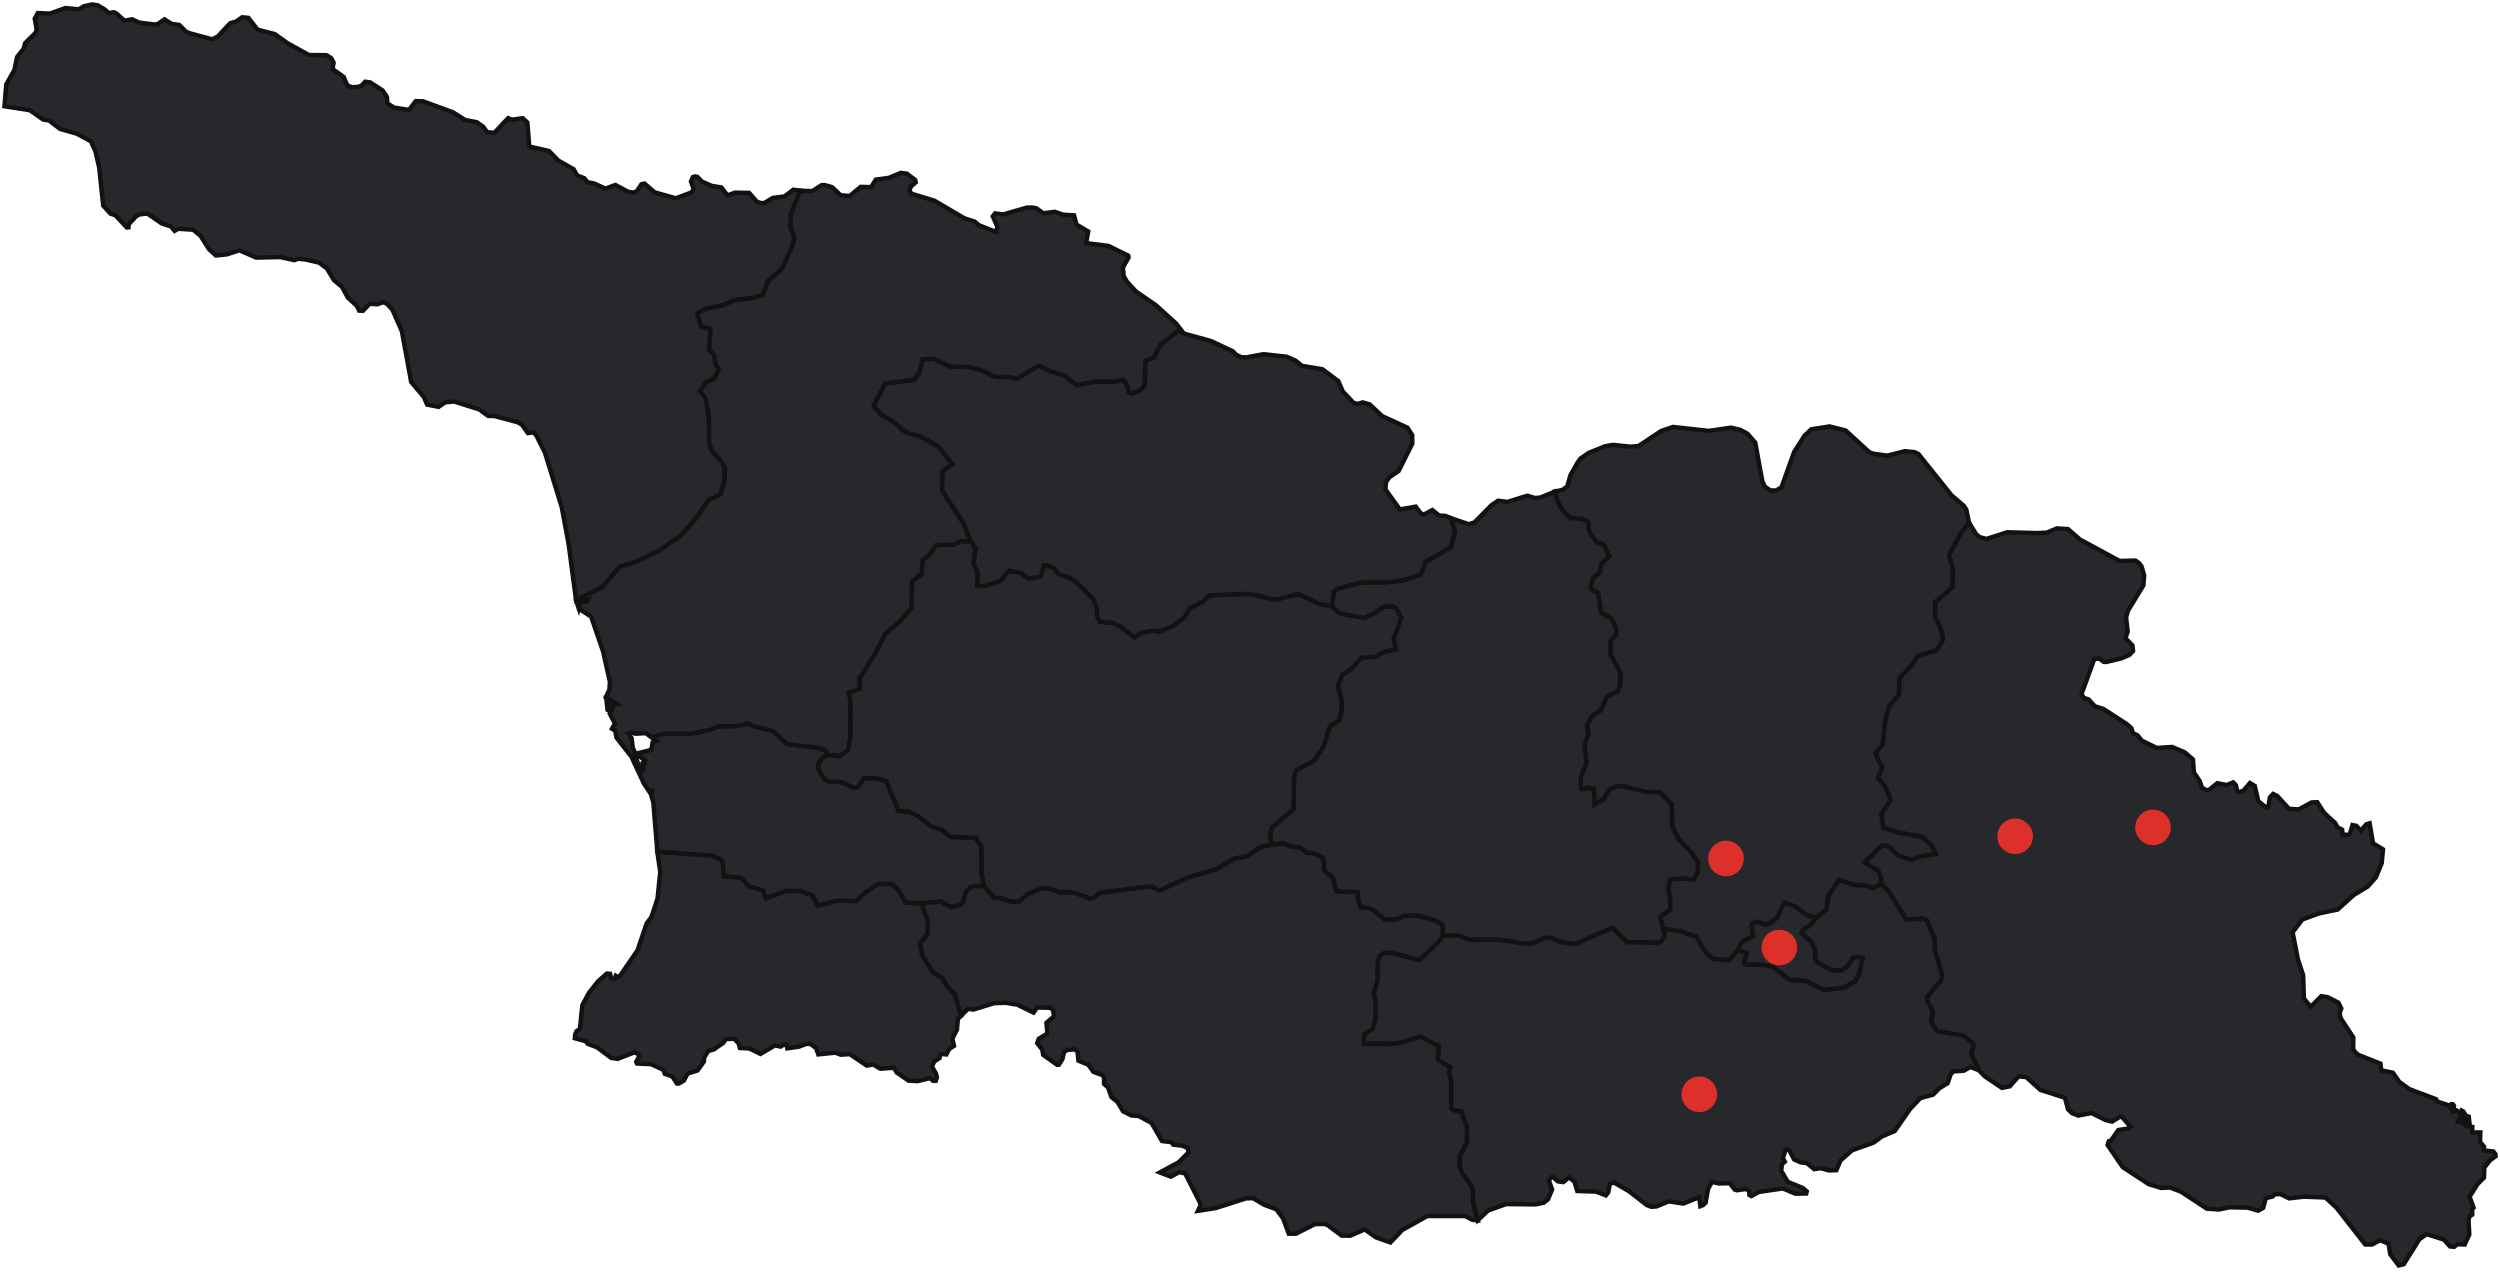
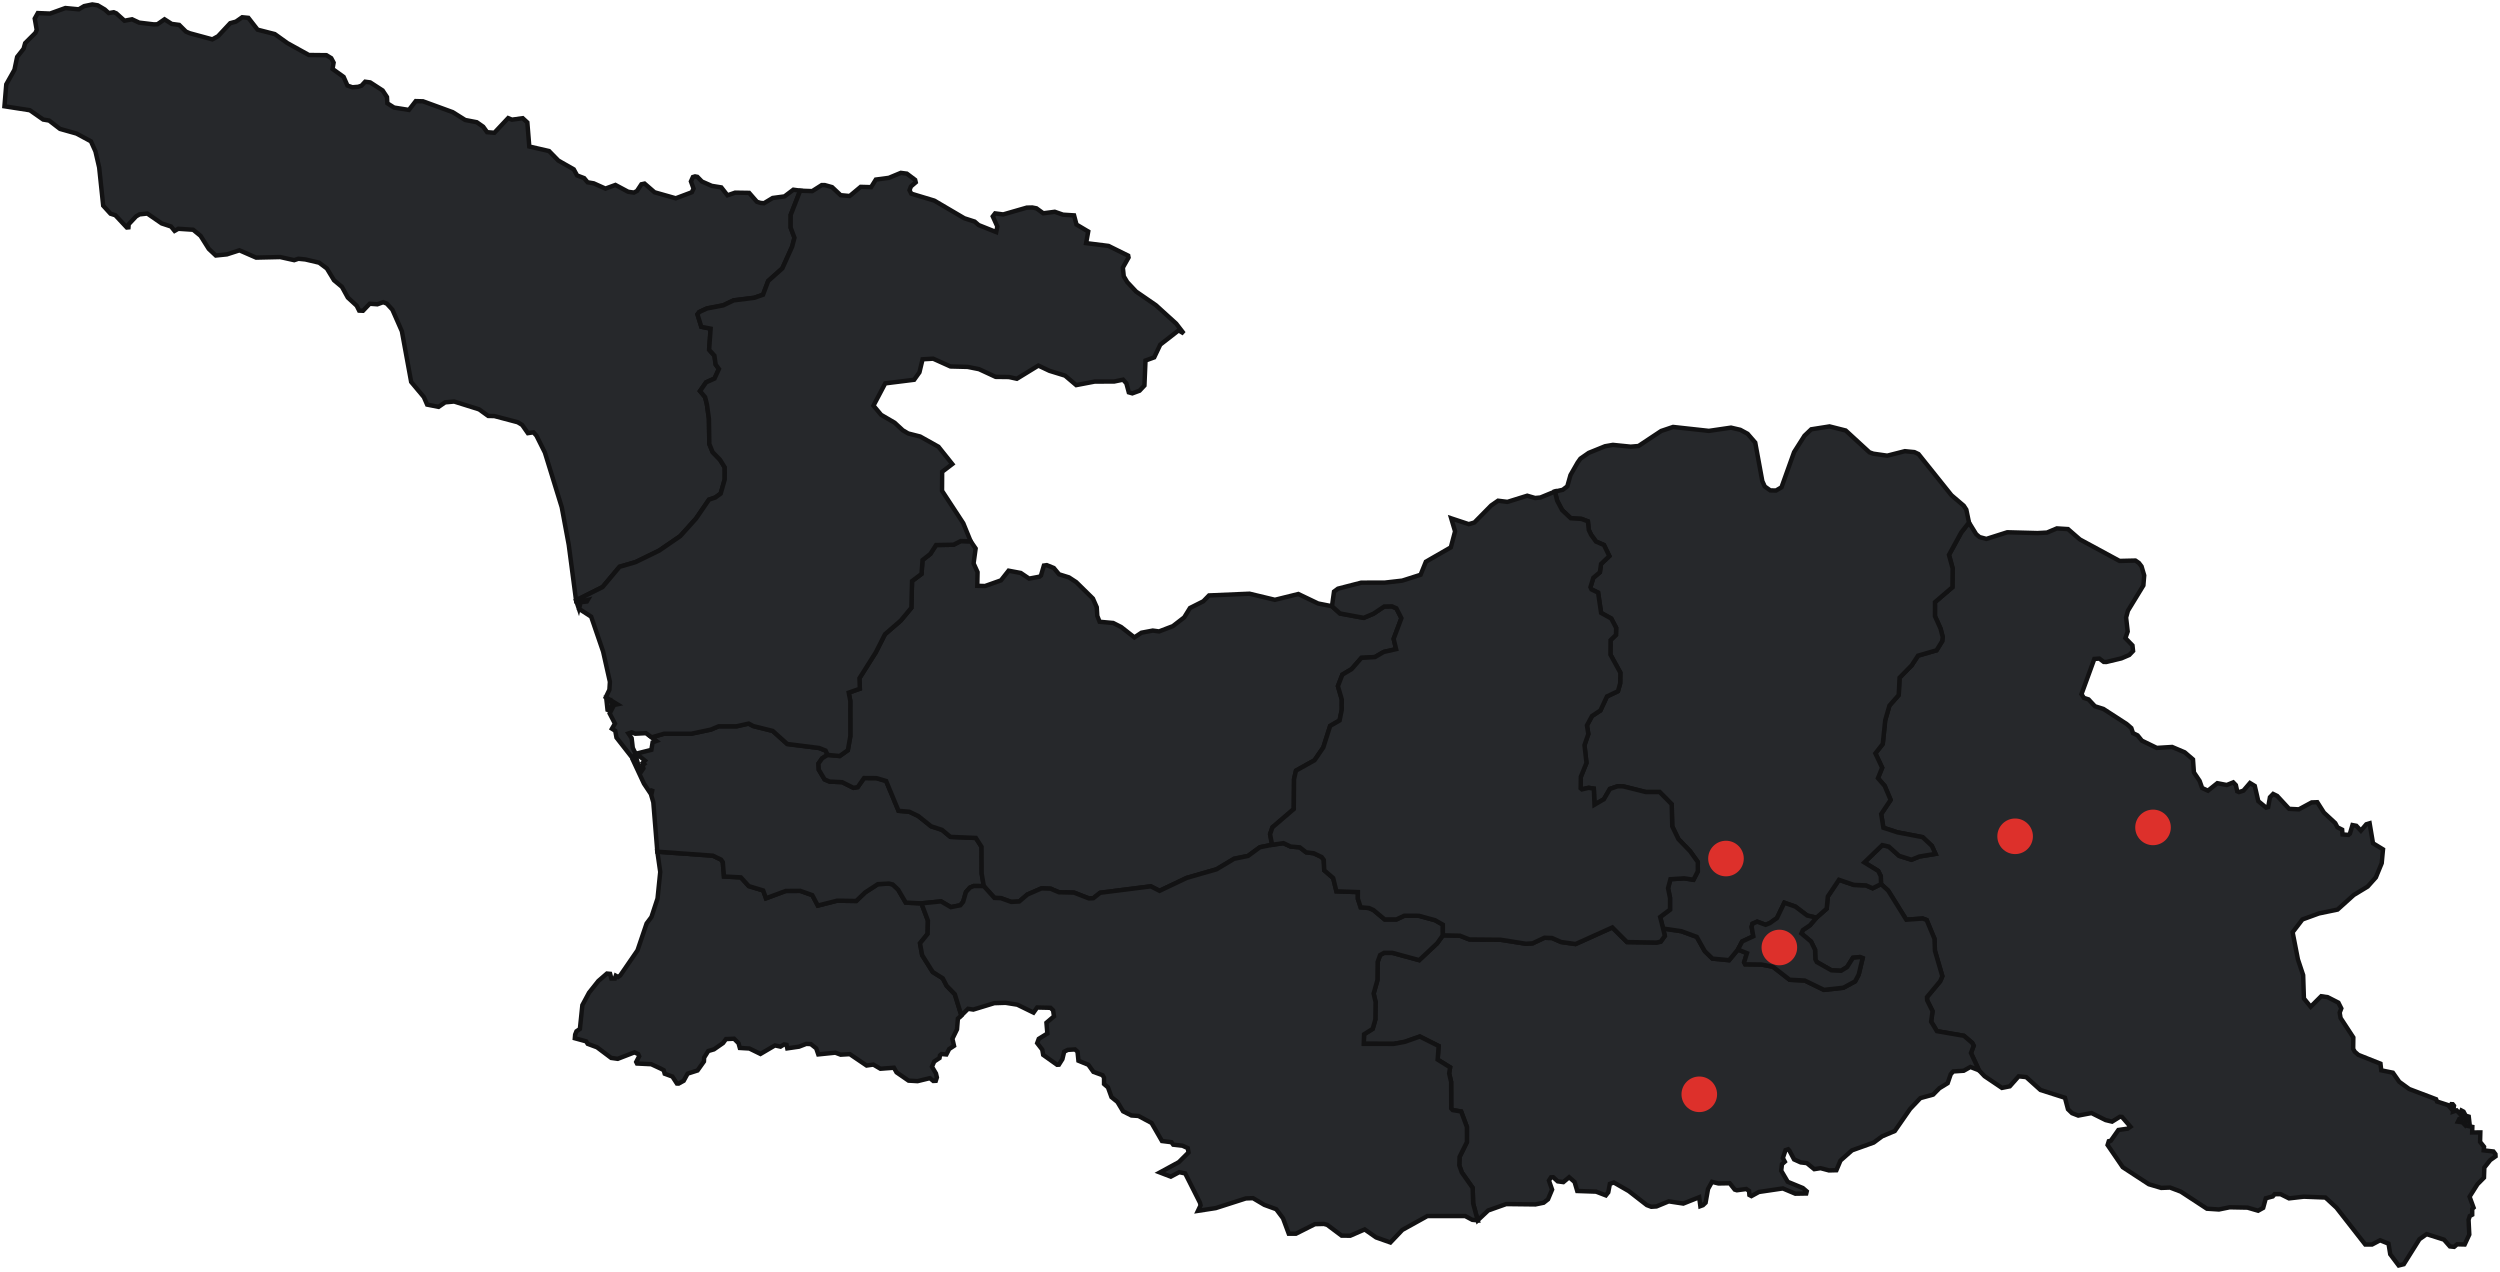
<svg xmlns="http://www.w3.org/2000/svg" width="562" height="286" viewBox="0 0 562 286" fill="none">
  <path d="M23.551 2.131L24.435 2.938L25.567 2.754L26.147 3.001L27.985 4.656L29.682 4.338L31.281 5.087L34.604 5.483L35.389 5.455L36.987 4.345L38.6 5.377L40.283 5.597L41.796 7.103L42.652 7.471L47.736 8.849L49.009 8.149L51.753 5.208L53.04 4.861L54.447 3.878L55.833 4.013L57.905 6.671L61.773 7.661L64.616 9.698L69.432 12.364L73.378 12.406L74.46 13.071L74.997 14.082L74.75 15.497L77.246 17.286L78.102 19.231L79.212 19.619L80.52 19.513L81.27 19.259L82.09 18.368L83.222 18.523L86.015 20.334L86.991 21.819L87.076 23.219L88.589 24.181L91.927 24.711L93.461 22.731L95.088 22.773L101.77 25.213L104.578 26.974L107.18 27.476L108.616 28.48L109.5 29.711L111.133 29.852L114.23 26.55L115.079 26.903L117.505 26.571L118.544 27.526L118.983 32.935L123.424 33.954L125.517 36.096L128.982 38.069L129.731 39.441L131.315 40.042L132.086 40.976L133.472 41.216L136.103 42.397L138.345 41.577L141.216 43.111L142.503 43.295L143.196 42.928L144.186 41.428L144.893 41.273L147.142 43.224L151.915 44.575L155.522 43.218L155.91 42.404L155.324 40.778L155.769 39.795L156.243 39.653L156.766 39.752L157.799 40.813L160.005 41.782L162.148 42.128L163.534 43.903L165.259 43.309L168.406 43.359L170.16 45.367L170.959 45.615L171.744 45.685L173.696 44.505L176.354 44.151L178.349 42.645L179.876 42.857L177.748 48.309L177.74 51.159L178.596 53.436L178.066 55.444L175.867 60.317L172.684 63.159L171.525 66.25L169.545 66.936L164.906 67.516L162.579 68.633L158.923 69.326L157.19 70.132L156.794 70.662L157.657 73.456L159.75 73.866L159.411 78.618L160.599 79.933L160.882 81.934L161.61 82.932L160.613 85.088L158.725 85.937L157.36 87.903L158.499 89.261L158.895 90.852L159.354 94.091L159.453 99.804L160.196 101.636L161.865 103.347L162.911 105.059V107.767L162.006 110.949L160.79 111.833L159.376 112.314L156.455 116.571L152.905 120.524L148.16 123.777L142.849 126.365L139.278 127.405L135.459 131.959L129.498 134.95L127.857 122.49L126.28 114.018L122.497 101.742L120.595 97.938L119.923 97.188L118.671 97.372L117.377 95.519L116.38 94.918L111.14 93.532L109.747 93.504L107.703 92.026L102.096 90.265L100.059 90.449L98.595 91.46L96.021 90.958L95.279 89.254L92.429 85.852L90.343 74.467L88.207 69.609L86.955 68.251L86.142 67.933L84.827 68.406L83.108 68.279L81.602 69.863L80.739 69.828L80.188 68.725L78.194 66.893L76.871 64.489L75.089 63.004L73.484 60.352L71.744 59.051L68.64 58.322L67.084 58.167L66.136 58.485L62.983 57.785L57.58 57.912L53.825 56.272L50.996 57.184L48.514 57.438L46.937 55.953L45.084 53.012L43.416 51.647L40.078 51.428L39.243 51.901L38.451 50.918L36.344 50.225L33.119 48.005L31.358 48.196L30.595 48.641L28.926 50.416L28.876 51.109L28.509 51.145L25.934 48.387L24.845 48.04L23.198 46.23L22.293 37.638L21.458 34.024L20.44 31.768L17.194 30.022L13.481 28.975L11.049 27.101L9.705 26.875L6.714 24.782L1 23.891L1.41 18.962L3.249 15.688L3.85 12.803L5.3 10.964L5.653 9.698L7.973 7.386L8.255 6.714L7.81 4.175L8.503 2.938L11.24 3.051L14.698 1.806L17.703 2.096L18.919 1.375L20.744 1L21.96 1.191L23.551 2.131Z" fill="#26282B" stroke="#121213" />
  <path d="M147.771 191.459L160.246 192.358L162.084 193.234L162.487 193.814L162.749 197.032L166.554 197.237L168.329 199.196L171.56 200.179L172.197 201.94L176.638 200.285L179.891 200.264L182.599 201.225L183.851 203.573L188.207 202.47L192.478 202.541L194.486 200.617L197.343 198.757L199.833 198.623L200.688 198.828L201.912 199.995L203.616 202.908L207.138 203.078L208.594 206.946L208.531 209.938L206.819 212.059L207.3 214.718L209.676 218.501L211.932 219.923L212.809 221.613L214.648 223.508L216.118 228.267L215.334 228.974L215.136 231.393L214.103 233.507L214.464 235.105L213.375 235.82L212.745 237.043L211.656 236.951L211.303 237.255L211.204 237.842L210.009 238.634L209.507 239.801L210.405 241.321L210.61 242.205L210.362 242.969L209.804 242.997L209.04 242.368L206.275 243.04L204.245 242.927L201.544 241.067L200.957 240.027L197.916 240.254L196.332 239.32L194.812 239.532L191.035 236.972L188.978 237.093L187.783 236.64L183.95 237.029L183.483 235.664L182.281 234.709L181.241 234.667L179.622 235.289L176.984 235.671L176.822 234.886L176.263 234.787L175.457 235.282L174.205 235.013L170.952 236.923L168.47 235.706L166.313 235.579L166.023 234.518L165.019 233.507L163.195 233.585L162.544 234.476L160.5 235.897L159.213 236.272L158.287 237.757L158.245 238.62L156.802 240.642L154.574 241.357L153.69 242.962L152.552 243.591L152.17 243.577L151.159 242.014L149.426 241.378L149.214 240.593L148.677 240.296L146.4 239.235L143.196 239.08L143.019 238.726L143.684 237.446L143.451 236.944L142.63 236.569L138.868 238.026L137.39 237.821L134.208 235.431L132.108 234.653L131.768 234.094L129.223 233.401L129.293 232.574L129.59 231.831L130.361 231.308L130.913 225.962L132.419 223.154L134.512 220.524L136.436 218.855L137.15 218.919L137.433 219.972H138.218L138.43 219.35L138.939 219.633L139.427 219.293L143.316 213.629L145.36 207.597L146.449 206.14L147.814 201.989L148.422 196.007L147.771 191.459Z" fill="#26282B" stroke="#121213" />
  <path d="M146.491 165.74L149.242 164.941H155.338L159.793 164L161.568 163.258L165.578 163.265L168.3 162.657L169.326 163.215L173.703 164.311L176.97 167.246L184.134 168.151L185.59 168.731L186.05 169.7L184.834 170.457L183.992 171.652L184.063 173.031L185.364 175.209L186.474 175.697L189.317 175.831L191.863 177.104L192.81 176.948L194.239 174.905L197.018 174.926L199.203 175.569L201.989 182.273L204.415 182.478L206.402 183.426L209.316 185.753L211.769 186.559L213.65 188.129L219.371 188.369L220.651 190.363L220.68 196.36L221.16 199.196L218.905 199.174L218.07 199.514L217.151 200.511L216.514 202.731L215.885 203.502L213.749 203.927L211.543 202.632L207.137 203.078L203.616 202.908L201.912 199.995L200.688 198.828L199.833 198.623L197.343 198.757L194.486 200.617L192.478 202.541L188.207 202.47L183.851 203.573L182.599 201.225L179.891 200.264L176.638 200.285L172.197 201.939L171.56 200.179L168.329 199.196L166.554 197.237L162.749 197.032L162.487 193.814L162.084 193.234L160.246 192.357L147.771 191.459L146.866 180.357L146.4 178.773L146.704 177.344L146.194 178.306L144.759 176.156L142.206 170.683L142.878 169.813L143.458 171.836L143.295 172.458L144.087 172.578L144.384 173.109L144.639 172.734L144.455 171.991L144.801 171.744L144.526 171.461L144.985 170.994L143.062 169.41L146.428 168.569L146.704 166.886L147.559 166.574L146.491 165.74Z" fill="#26282B" stroke="#121213" />
  <path d="M218.219 121.691L219.322 123.296L218.862 126.655L219.753 128.614L219.69 131.69L221.429 131.74L225.015 130.467L226.733 128.289L229.477 128.805L231.344 130.071L233.67 129.639L234.01 129.385L234.667 127.136L235.311 127.044L236.888 127.68L238.069 129.102L240.303 129.795L241.93 130.856L245.685 134.547L246.548 136.506L246.668 138.451L247.191 139.773L250.246 140.049L252.035 140.954L255.012 143.287L256.596 142.234L259.142 141.753L260.556 141.944L263.661 140.756L266.207 138.79L267.515 136.676L270.506 135.169L271.786 133.854L280.894 133.465L286.601 134.837L291.862 133.536L296.31 135.664L299.429 136.28L301.232 137.906L306.557 138.896L308.756 137.963L311.168 136.343L312.907 136.308L313.905 136.746L315.036 138.967L313.289 143.613L313.848 145.925L311.069 146.555L309.089 147.707L306.041 147.891L303.849 150.416L301.763 151.66L300.766 154.241L301.635 157.24L301.621 159.616L301.14 161.957L299.019 163.187L297.477 168.038L295.504 170.909L291.339 173.236L290.901 175.152L290.844 181.877L286.05 185.986L285.512 187.534L285.972 189.911L283.235 190.455L280.562 192.414L277.422 193.057L273.497 195.412L266.779 197.35L260.67 200.256L258.704 199.252L247.318 200.695L245.777 201.918L244.773 201.961L241.428 200.659L238.04 200.582L236.174 199.775L234.13 199.705L230.983 201.077L229.123 202.654L227.334 202.753L224.993 201.904L223.551 201.854L221.161 199.196L220.68 196.36L220.651 190.363L219.371 188.369L213.65 188.129L211.769 186.559L209.316 185.752L206.402 183.426L204.415 182.478L201.989 182.273L199.203 175.569L197.018 174.926L194.239 174.905L192.81 176.948L191.863 177.104L189.317 175.831L186.474 175.697L185.364 175.209L184.063 173.031L183.992 171.652L184.834 170.457L186.05 169.7L188.751 169.954L190.59 168.653L191.149 165.499L191.142 157.565L190.788 155.705L193.291 154.828L193.199 152.466L196.87 146.661L198.942 142.58L202.499 139.497L204.875 136.633L205.03 130.622L207.159 129.017L207.385 125.898L209.146 124.519L210.426 122.525L214.365 122.455L215.991 121.62L218.219 121.691Z" fill="#26282B" stroke="#121213" />
  <path d="M554.063 279.762L552.359 279.72L551.687 280.293L550.739 280.194L549.41 278.673L545.506 277.436L543.887 278.581L540.365 284.196L539.227 284.479L537.324 281.955L536.942 279.579L535.04 278.815L533.23 279.77H531.71L525.239 271.489L522.764 269.205L517.906 269.014L514.575 269.395L512.673 268.448H511.343L510.912 268.957L509.349 269.374L508.762 271.531L507.624 272.168L505.248 271.475L501.231 271.397L498.812 271.892L496.111 271.715L490.256 267.882L487.837 266.963L485.836 267.041L483.057 266.213L477.195 262.388L473.786 257.395L474.055 256.539L474.507 256.44L476.212 254.022L478.298 253.718L478.927 253.279L477.025 251.087L476.544 251.052L474.79 252.141L473.348 251.794L470.18 250.217L467.188 250.783L465.795 250.239L464.883 249.355L464.204 246.781L458.702 245.027L455.492 242.134L453.795 241.958L451.8 244.206L450.033 244.56L446.129 241.929L444.87 240.6L443.074 236.711L443.682 235.084L443.35 234.441L441.497 232.849L435.423 231.803L434.114 229.667L434.44 227.312L433.216 224.866L433.188 224.144L436.144 220.594L436.639 219.449L434.97 213.728L434.871 211.048L433.11 206.812L432.212 206.487L428.535 206.748L424.447 200.186L422.856 198.743L422.8 196.954L422.22 195.787L419.108 193.878L423.139 189.981L424.61 190.314L426.908 192.386L429.688 193.27L431.491 192.541L435.097 191.954L434.284 190.151L432.205 188.192L426.576 187.117L423.387 186.078L422.885 183.009L425.013 179.82L423.67 176.659L422.163 174.933L423.111 172.578L421.583 169.354L423.245 167.239L423.797 161.9L424.744 158.619L426.831 156.243L427.022 152.346L429.744 149.574L431.166 147.396L435.338 146.187L436.604 144.136L436.724 143.196L436.222 141.272L434.977 138.521L434.984 135.36L438.909 132.008L438.951 127.758L438.124 124.746L440.882 119.704L442.629 117.469L444.248 120.093L445.005 120.736L446.539 121.146L451.235 119.654L458.031 119.838L460.152 119.725L462.38 118.785L464.883 118.94L467.57 121.274L476.473 126.097L480.044 126.012L480.822 126.549L481.416 127.32L482.017 129.357L481.833 131.598L478.361 137.284L477.944 138.818L478.305 141.972L477.789 143.45L479.38 145.098L479.514 146.343L478.658 147.241L476.883 148.004L473.482 148.818L472.916 148.796L471.94 148.047L470.802 148.132L467.917 156.045L468.454 156.886L469.501 157.226L470.936 158.767L472.846 159.368L478.071 162.756L479.118 163.668L479.493 164.807L480.525 165.309L481.487 166.497L484.846 168.13L488.29 167.918L491.119 169.12L492.985 170.725L493.19 173.632L494.478 175.555L495.036 177.139L496.344 177.748L498.459 176.057L500.573 176.468L502.03 175.881L502.624 176.496L502.928 177.889L503.331 178.059L504.321 177.74L505.792 176.022L506.874 176.68L507.659 180.095L509.427 181.552L509.894 181.411L510.283 179.226L511.004 178.483L511.909 178.929L514.589 181.828L516.788 181.941L519.667 180.385L520.925 180.336L522.417 182.676L524.963 185.038L525.458 185.979L526.512 186.509L526.597 187.584L527.926 187.69L528.266 187.4L528.838 185.477L529.701 185.639L530.727 186.736L531.943 185.3L532.692 185.074L533.449 189.564L535.698 190.936L535.408 194.048L534.093 197.237L532.24 199.309L529.121 201.197L525.487 204.471L521.3 205.341L517.58 206.699L515.381 209.57L516.569 215.665L517.75 219.215L517.92 224.463L519.44 226.322L521.809 223.953L523.259 224.166L525.67 225.396L526.321 226.69L525.96 227.638L526.158 228.84L529.029 233.224L528.994 235.791L529.355 236.435L530.161 237.135L535.132 239.122L535.302 240.607L537.918 241.144L539.354 243.188L541.596 244.815L547.635 247.106L547.84 247.622L550.343 248.428L550.789 248.959L551.093 248.216L551.376 248.23L551.658 248.577L551.453 249.892L552.26 249.623L553.045 250.444L553.349 249.652L553.801 249.892L554.077 250.415L553.653 251.32L552.846 251.533L552.542 252.155L553.568 252.296L554.013 252.763L554.579 250.889L554.975 251.009L555.166 252.678L554.869 253.131L555.781 253.322L555.746 254.58L557.577 254.573L557.521 256.688L558.412 257.798L558.334 258.597L560.519 258.852L560.972 259.453L561 259.941L559.798 260.796L558.475 262.479L558.398 264.735L556.934 266.213L555.159 269.021L556.057 271.489L555.753 271.772V273.066L555.208 273.356L554.933 274.218L555.095 277.528L554.063 279.762Z" fill="#26282B" stroke="#121213" />
  <path d="M408.332 206.303L410.637 204.266L410.899 201.515L413.402 197.781L416.733 198.92L419.476 199.033L420.969 199.684L422.857 198.743L424.448 200.186L428.535 206.748L432.212 206.486L433.111 206.812L434.871 211.048L434.97 213.728L436.639 219.449L436.144 220.594L433.188 224.144L433.217 224.865L434.44 227.312L434.115 229.667L435.423 231.803L441.497 232.849L443.35 234.44L443.683 235.084L443.074 236.71L444.871 240.6L442.94 239.857L441.441 240.706L439.079 240.861L438.527 241.484L437.834 243.499L435.975 244.638L434.56 246.073L431.696 246.858L429.398 249.277L425.94 254.255L423.097 255.45L421.209 256.85L416.33 258.597L413.741 260.888L412.822 263.066L411.153 263.109L409.265 262.607L407.844 262.826L406.182 261.468L404.789 261.305L403.311 260.641L402.25 258.639L401.974 258.357L401.387 258.548L400.786 260.33L401.225 261.15L400.581 261.716L400.418 263.179L401.882 265.669L405.284 267.069L406.154 267.818L406.04 268.299L403.587 268.342L400.779 267.161L395.405 267.953L393.715 268.879L393.262 268.639L393.184 267.705L392.562 267.288L390.455 267.571L389.974 267.429L388.842 265.994L386.311 266.043L384.854 265.683L383.963 267.281L383.418 270.357L382.824 270.93L382.237 271.142L381.976 269.141L378.405 270.562L375.13 270.067L372.38 271.206L371.213 271.283L370.209 270.909L366.15 267.755L362.791 265.824L361.899 266.135L361.539 268.031L360.994 268.724L358.809 267.882L354.566 267.734L353.965 265.704L352.742 264.643L351.441 265.739L350.175 265.57L349.156 264.636L348.676 264.657L348.202 265.386L348.909 267.422L347.99 269.607L347.014 270.371L345.161 270.753L338.599 270.675L334.539 272.111L332.185 274.338L331.166 270.555L331.053 267.033L328.613 263.561L328.048 261.963L328.111 260.068L329.766 256.737L329.759 253.35L328.465 249.864L326.563 249.545L326.23 249.163L326.216 243.23L325.771 241.314L325.983 239.935L323.182 238.195L323.409 235.141L319.173 233.012L315.793 234.207L313.325 234.667L306.571 234.653L306.642 232.51L308.58 231.286L309.181 229.172L309.23 225.247L308.792 223.352L309.647 220.326L309.697 216.231L310.249 214.697L311.147 214.194L313.014 214.202L319.046 215.842L323.055 212.073L324.363 210.263L328.196 210.347L330.325 211.189L337.34 211.253L343.04 212.158L344.532 212.059L347.191 210.807L348.895 210.864L350.917 211.762L354.184 212.221L362.458 208.488L365.739 211.776L372.365 211.889L373.327 211.684L374.254 210.39L373.858 208.728L377.973 209.336L381.438 210.609L383.235 213.827L384.96 215.496L388.701 215.849L390.681 213.459L392.718 214.272L392.081 216.323L392.321 216.776L395.999 216.825L398.552 217.32L402.314 220.248L405.708 220.425L410.022 222.525L414.406 222.037L417.03 220.608L417.836 219.088L418.72 215.39L418.105 215.142L416.542 215.312L415.226 217.398L413.876 218.232L411.705 218.126L408.416 216.266L408.091 215.651L408.028 213.523L407.122 211.656L404.958 209.845L405.277 209.096L406.875 208.007L408.332 206.303Z" fill="#26282B" stroke="#121213" />
  <path d="M421.124 101.989L424.25 102.435L428.217 101.424L430.359 101.636L431.279 102.074L438.683 111.324L441.462 113.7L442.028 114.57L442.629 117.469L440.882 119.704L438.124 124.746L438.951 127.758L438.909 132.008L434.984 135.36L434.977 138.521L436.222 141.272L436.724 143.196L436.604 144.136L435.338 146.187L431.166 147.396L429.744 149.574L427.022 152.346L426.831 156.243L424.745 158.619L423.797 161.9L423.245 167.239L421.584 169.354L423.111 172.578L422.163 174.933L423.67 176.658L425.013 179.82L422.885 183.009L423.387 186.078L426.576 187.117L432.205 188.192L434.284 190.151L435.097 191.954L431.491 192.541L429.688 193.27L426.908 192.386L424.61 190.314L423.139 189.981L419.108 193.878L422.22 195.787L422.8 196.954L422.856 198.743L420.968 199.684L419.476 199.033L416.732 198.92L413.402 197.781L410.898 201.515L410.637 204.266L408.331 206.303L406.245 205.808L403.586 203.799L401.118 202.937L399.464 206.373L397.858 207.519L396.911 207.894L395.008 207.194L393.962 207.653L393.764 208.339L394.146 210.475L391.649 211.635L390.681 213.459L388.701 215.849L384.96 215.496L383.234 213.827L381.438 210.609L377.973 209.336L373.857 208.728L373.207 206.14L375.42 204.485V201.855L374.975 199.669L375.512 197.647L378.609 197.449L380.696 197.767L381.664 195.893L381.671 193.779L379.925 191.339L377.308 188.631L375.922 185.767L375.795 180.788L373.079 178.045L369.996 178.052L364.891 176.772L363.618 176.757L361.906 177.352L360.556 179.664L358.441 180.901L358.293 177.281L357.119 177.104L355.613 177.451L355.33 177.21L355.372 174.622L356.638 171.503L356.192 167.501L357.055 165.012L356.744 163.067L357.883 160.96L359.778 159.708L361.242 156.561L363.724 155.38L364.219 153.57L364.254 151.215L362.027 147.156L362.055 143.91L363.271 142.729L363.314 141.152L362.21 139.045L359.926 137.779L359.254 133.225L357.769 132.496L357.536 131.994L358.18 129.894L359.65 128.642L359.919 126.775L361.779 125.008L360.57 122.518L358.781 121.748L357.685 120.234L357.161 119.138L356.963 117.2L355.514 116.649L353.116 116.507L351.165 114.669L350.047 112.547L349.538 110.504L351.306 110.108L352.331 109.323L353.046 106.791L354.644 103.998L355.28 103.1L357.14 101.806L360.817 100.314L362.585 100.009L366.574 100.413L368.334 100.264L373.426 96.884L376.113 95.979L384.161 96.863L389.132 96.134L391.218 96.622L392.859 97.513L394.577 99.493L396.168 108.156L396.713 109.358L397.957 110.242L399.251 110.27L400.482 109.542L403.311 101.636L405.651 97.952L407.165 96.509L411.28 95.858L414.915 96.778L420.254 101.685L421.124 101.989Z" fill="#26282B" stroke="#121213" />
-   <path d="M280.194 80.336L284.027 79.615L289.225 80.188L291.24 81.064L292.661 82.238L297.279 83.002L300.864 85.682L301.862 88.002L304.223 90.512L305.1 90.802L306.352 90.455L307.901 90.908L310.701 93.532L316.408 96.155L317.476 97.824L317.483 99.74L314.407 105.879L312.349 107.279L311.585 108.332L311.444 110.015L314.682 114.52L318.254 113.891L319.449 115.454L320.092 115.666L321.994 114.654L323.508 115.885L324.929 115.977L326.23 116.521L327.1 119.449L326.145 123.048L320.538 126.273L319.35 129.208L315.227 130.523L311.267 130.976L306.013 130.983L300.773 132.333L299.889 132.991L299.429 136.279L296.31 135.664L291.862 133.536L286.601 134.837L280.894 133.465L271.786 133.854L270.506 135.169L267.515 136.675L266.207 138.79L263.661 140.756L260.556 141.944L259.142 141.753L256.596 142.234L255.012 143.287L252.035 140.954L250.246 140.049L247.191 139.773L246.668 138.45L246.547 136.506L245.685 134.547L241.93 130.856L240.303 129.795L238.069 129.102L236.888 127.68L235.311 127.044L234.667 127.136L234.01 129.385L233.67 129.639L231.344 130.071L229.477 128.805L226.733 128.289L225.014 130.467L221.429 131.739L219.69 131.69L219.753 128.614L218.862 126.655L219.322 123.296L218.219 121.691L216.557 117.632L211.776 110.334L211.812 106.062L214.082 104.316L210.97 100.426L206.862 98.128L204.16 97.442L202.937 96.721L201.127 95.038L198.086 93.263L196.36 91.198L199.005 86.191L205.504 85.378L206.699 83.709L207.399 80.781L209.775 80.647L213.665 82.394L217.533 82.493L220.086 83.002L223.826 84.734L226.804 84.763L228.593 85.159L233.43 82.196L235.926 83.377L239.426 84.459L241.937 86.587L246.109 85.788L250.465 85.774L252.474 85.357L253.216 86.184L253.753 88.214L254.545 88.44L256.172 87.846L257.268 86.679L257.508 81.057L259.46 80.35L260.825 77.493L264.962 74.269L266.108 74.969L272.246 76.666L277.146 78.978L277.896 79.763L279.034 80.287L280.194 80.336Z" fill="#26282B" stroke="#121213" />
  <path d="M136.315 157.226L136.987 157.629L137.355 157.473L137.751 158.315L136.845 159.658L136.57 159.566L136.315 157.226ZM204.775 41.916L204.457 42.758L204.853 43.536L210.029 45.099L216.783 49.066L219.109 49.815L220 50.593L223.946 52.17L224.201 50.918L223.176 48.648L223.699 47.969L225.523 48.203L230.82 46.675L232.05 46.647L232.991 46.831L234.533 47.948L237.114 47.609L238.966 48.26L241.449 48.415L241.993 50.48L244.631 52.043L244.157 54.652L249.192 55.282L253.619 57.474L253.697 57.891L252.417 60.161L252.622 62.113L253.4 63.414L255.401 65.549L259.842 68.605L264.41 72.755L266.114 74.962L264.962 74.262L260.825 77.479L259.467 80.336L257.508 81.05L257.268 86.665L256.172 87.832L254.545 88.426L253.753 88.2L253.209 86.177L252.466 85.35L250.458 85.767L246.109 85.774L241.936 86.573L239.426 84.445L235.919 83.363L233.422 82.182L228.592 85.145L226.803 84.756L223.826 84.721L220.085 82.988L217.532 82.479L213.657 82.38L209.775 80.633L207.392 80.768L206.692 83.695L205.497 85.371L198.998 86.184L196.353 91.191L198.078 93.256L201.119 95.031L202.937 96.721L204.16 97.442L206.854 98.128L210.963 100.427L214.074 104.323L211.797 106.063L211.769 110.334L216.549 117.632L218.211 121.698L215.991 121.627L214.357 122.455L210.425 122.525L209.145 124.52L207.385 125.899L207.158 129.017L205.03 130.622L204.874 136.633L202.498 139.497L198.941 142.58L196.876 146.654L193.206 152.467L193.298 154.828L190.795 155.705L191.148 157.565L191.155 165.5L190.597 168.653L188.758 169.955L186.05 169.7L185.59 168.731L184.14 168.151L176.977 167.246L173.71 164.311L169.332 163.222L168.307 162.664L165.584 163.272L161.575 163.265L159.8 164.015L155.345 164.955H149.249L146.498 165.754L145.197 164.814L142.807 164.941L142.015 164.63L141.272 164.877L141.994 165.938L142.248 168.116L142.779 169.233L142.665 169.827L142.043 170.23L138.585 165.811L138.309 164.283L137.567 163.816L138.239 162.664L137.058 160.387L138.033 158.485L138.776 158.329L136.181 156.738L136.994 155.055L137.107 153.273L135.58 146.47L132.892 138.627L130.177 136.874L130.523 135.375L131.917 135.219L132.122 134.872L130.403 135.311L130.078 136.69L129.498 134.964L135.459 131.973L139.278 127.419L142.849 126.379L148.16 123.791L152.905 120.538L156.462 116.585L159.383 112.321L160.797 111.847L162.013 110.963L162.918 107.781L162.926 105.073L161.872 103.361L160.203 101.643L159.46 99.819L159.368 94.105L158.909 90.866L158.506 89.275L157.367 87.917L158.732 85.951L160.62 85.103L161.617 82.946L160.882 81.949L160.599 79.947L159.411 78.632L159.75 73.88L157.657 73.47L156.794 70.677L157.19 70.146L158.93 69.34L162.586 68.647L164.913 67.53L169.552 66.95L171.532 66.257L172.691 63.173L175.874 60.331L178.073 55.458L178.596 53.45L177.741 51.166L177.748 48.323L179.883 42.871L182.592 42.963L184.72 41.612L185.399 41.605L187.047 42.065L188.97 43.875L191.007 44.066L193.475 42.008L195.83 42.072L196.89 40.368L199.818 39.979L202.505 38.861L203.863 39.038L205.723 40.438L205.857 40.99L204.775 41.916Z" fill="#26282B" stroke="#121213" />
  <path d="M390.681 213.459L391.649 211.635L394.146 210.475L393.764 208.339L393.962 207.653L395.008 207.194L396.911 207.894L397.858 207.519L399.464 206.373L401.118 202.937L403.586 203.799L406.245 205.808L408.331 206.303L406.875 208.007L405.276 209.096L404.958 209.845L407.122 211.656L408.027 213.523L408.091 215.651L408.416 216.266L411.705 218.126L413.876 218.232L415.226 217.398L416.541 215.312L418.104 215.142L418.72 215.39L417.836 219.088L417.029 220.608L414.406 222.037L410.021 222.525L405.708 220.425L402.313 220.248L398.551 217.32L395.998 216.825L392.321 216.776L392.081 216.323L392.717 214.272L390.681 213.459Z" fill="#26282B" stroke="#121213" />
  <path d="M285.972 189.91L288.51 189.536L290.144 190.306L292.195 190.483L293.623 191.601L295.327 191.813L297.117 192.668L297.583 193.305L297.689 195.638L299.698 197.385L300.426 200.369L305.256 200.539L305.249 202.045L305.878 203.962L307.752 204.124L308.749 204.577L311.274 206.684L313.905 206.691L315.687 205.857L318.982 205.871L322.61 206.868L324.356 207.865L324.363 210.263L323.055 212.073L319.046 215.842L313.014 214.201L311.147 214.194L310.249 214.696L309.697 216.231L309.647 220.325L308.792 223.352L309.23 225.247L309.181 229.172L308.58 231.286L306.642 232.51L306.571 234.652L313.325 234.667L315.793 234.207L319.173 233.012L323.409 235.14L323.183 238.195L325.983 239.935L325.771 241.314L326.216 243.23L326.23 249.163L326.563 249.545L328.465 249.863L329.759 253.35L329.766 256.737L328.111 260.068L328.048 261.963L328.614 263.561L331.053 267.033L331.166 270.555L332.185 274.338L330.975 274.218L329.37 273.362H320.877L315.241 276.488L312.561 279.31L309.343 278.171L306.783 276.375L303.538 277.789L301.593 277.768L298.354 275.342L297.605 275.137L295.582 275.194L291.325 277.337H289.713L288.419 273.857L286.891 271.828L284.218 270.852L281.672 269.346L280.06 269.409L273.299 271.58L269.304 272.196L269.891 270.958L269.742 270.35L266.433 263.787L265.089 263.505L263.194 264.509L260.74 263.568L264.997 261.249L267.183 259.078L267.006 258.095L265.818 257.557L263.746 257.324L263.343 256.765L261.214 256.504L258.873 252.445L255.932 250.868L254.34 250.762L252.467 249.821L251.201 247.714L249.857 246.625L249.072 244.44L248.188 243.683V242.283L247.863 241.703L245.805 240.96L244.667 239.362L242.432 238.45L242.227 236.413L241.668 235.911L240.042 236.01L239.228 236.42L238.825 238.096L238.04 239.341L237.63 239.362L234.505 237.135L234.307 235.968L233.161 234.49L233.515 233.528L235.445 232.333L235.24 229.914L236.937 228.465L236.732 227.114L236.152 226.555L233.147 226.485L232.334 227.63L228.699 225.855L226.054 225.431L223.515 225.509L218.806 226.951L217.618 226.782L216.118 228.267L214.648 223.508L212.809 221.612L211.932 219.922L209.676 218.501L207.3 214.718L206.819 212.059L208.531 209.937L208.594 206.946L207.138 203.078L211.543 202.632L213.75 203.926L215.885 203.502L216.514 202.731L217.151 200.511L218.07 199.514L218.905 199.174L221.161 199.195L223.551 201.854L224.993 201.904L227.334 202.752L229.123 202.653L230.983 201.077L234.13 199.705L236.174 199.775L238.04 200.582L241.428 200.659L244.773 201.96L245.777 201.918L247.318 200.695L258.704 199.252L260.67 200.256L266.779 197.35L273.497 195.412L277.422 193.057L280.562 192.414L283.235 190.455L285.972 189.91Z" fill="#26282B" stroke="#121213" />
  <path d="M349.538 110.504L350.047 112.548L351.164 114.669L353.116 116.508L355.514 116.649L356.963 117.201L357.161 119.138L357.684 120.234L358.781 121.748L360.57 122.519L361.779 125.008L359.919 126.776L359.65 128.643L358.179 129.894L357.536 131.994L357.769 132.497L359.254 133.225L359.926 137.779L362.21 139.045L363.313 141.152L363.271 142.729L362.055 143.91L362.026 147.156L364.254 151.215L364.219 153.57L363.724 155.38L361.241 156.561L359.778 159.708L357.882 160.96L356.744 163.067L357.055 165.012L356.192 167.501L356.638 171.504L355.372 174.622L355.33 177.21L355.612 177.451L357.119 177.104L358.293 177.281L358.441 180.902L360.556 179.664L361.906 177.352L363.618 176.758L364.89 176.772L369.996 178.052L373.079 178.045L375.795 180.789L375.922 185.767L377.308 188.631L379.925 191.339L381.671 193.779L381.664 195.893L380.695 197.767L378.609 197.449L375.512 197.647L374.975 199.67L375.42 201.855V204.485L373.207 206.14L373.857 208.728L374.253 210.39L373.327 211.684L372.365 211.889L365.739 211.776L362.458 208.488L354.184 212.222L350.917 211.762L348.894 210.864L347.19 210.807L344.531 212.059L343.039 212.158L337.339 211.253L330.324 211.189L328.196 210.348L324.363 210.263L324.356 207.866L322.609 206.869L318.982 205.871L315.686 205.857L313.904 206.692L311.274 206.685L308.749 204.577L307.752 204.125L305.878 203.962L305.249 202.046L305.256 200.54L300.426 200.37L299.697 197.386L297.689 195.639L297.583 193.305L297.116 192.669L295.327 191.813L293.623 191.601L292.194 190.484L290.144 190.307L288.51 189.536L285.971 189.911L285.512 187.535L286.049 185.986L290.844 181.878L290.9 175.152L291.339 173.236L295.504 170.91L297.477 168.038L299.018 163.187L301.14 161.957L301.621 159.616L301.635 157.24L300.765 154.242L301.762 151.661L303.848 150.416L306.041 147.891L309.088 147.708L311.068 146.555L313.848 145.926L313.289 143.613L315.036 138.967L313.904 136.747L312.907 136.308L311.167 136.344L308.756 137.963L306.557 138.896L301.232 137.906L299.429 136.28L299.888 132.992L300.772 132.334L306.012 130.983L311.266 130.976L315.227 130.524L319.349 129.208L320.537 126.274L326.145 123.049L327.1 119.449L326.23 116.522L330.176 117.83L331.449 117.455L335.218 113.63L336.76 112.562L338.874 112.823L343.322 111.437L345.097 111.954L346.292 111.84L349.538 110.504Z" fill="#26282B" stroke="#121213" />
  <circle cx="388" cy="193" r="4" fill="#DD302B" />
  <circle cx="382" cy="246" r="4" fill="#DD302B" />
  <circle cx="400" cy="213" r="4" fill="#DD302B" />
  <circle cx="484" cy="186" r="4" fill="#DD302B" />
  <circle cx="453" cy="188" r="4" fill="#DD302B" />
</svg>